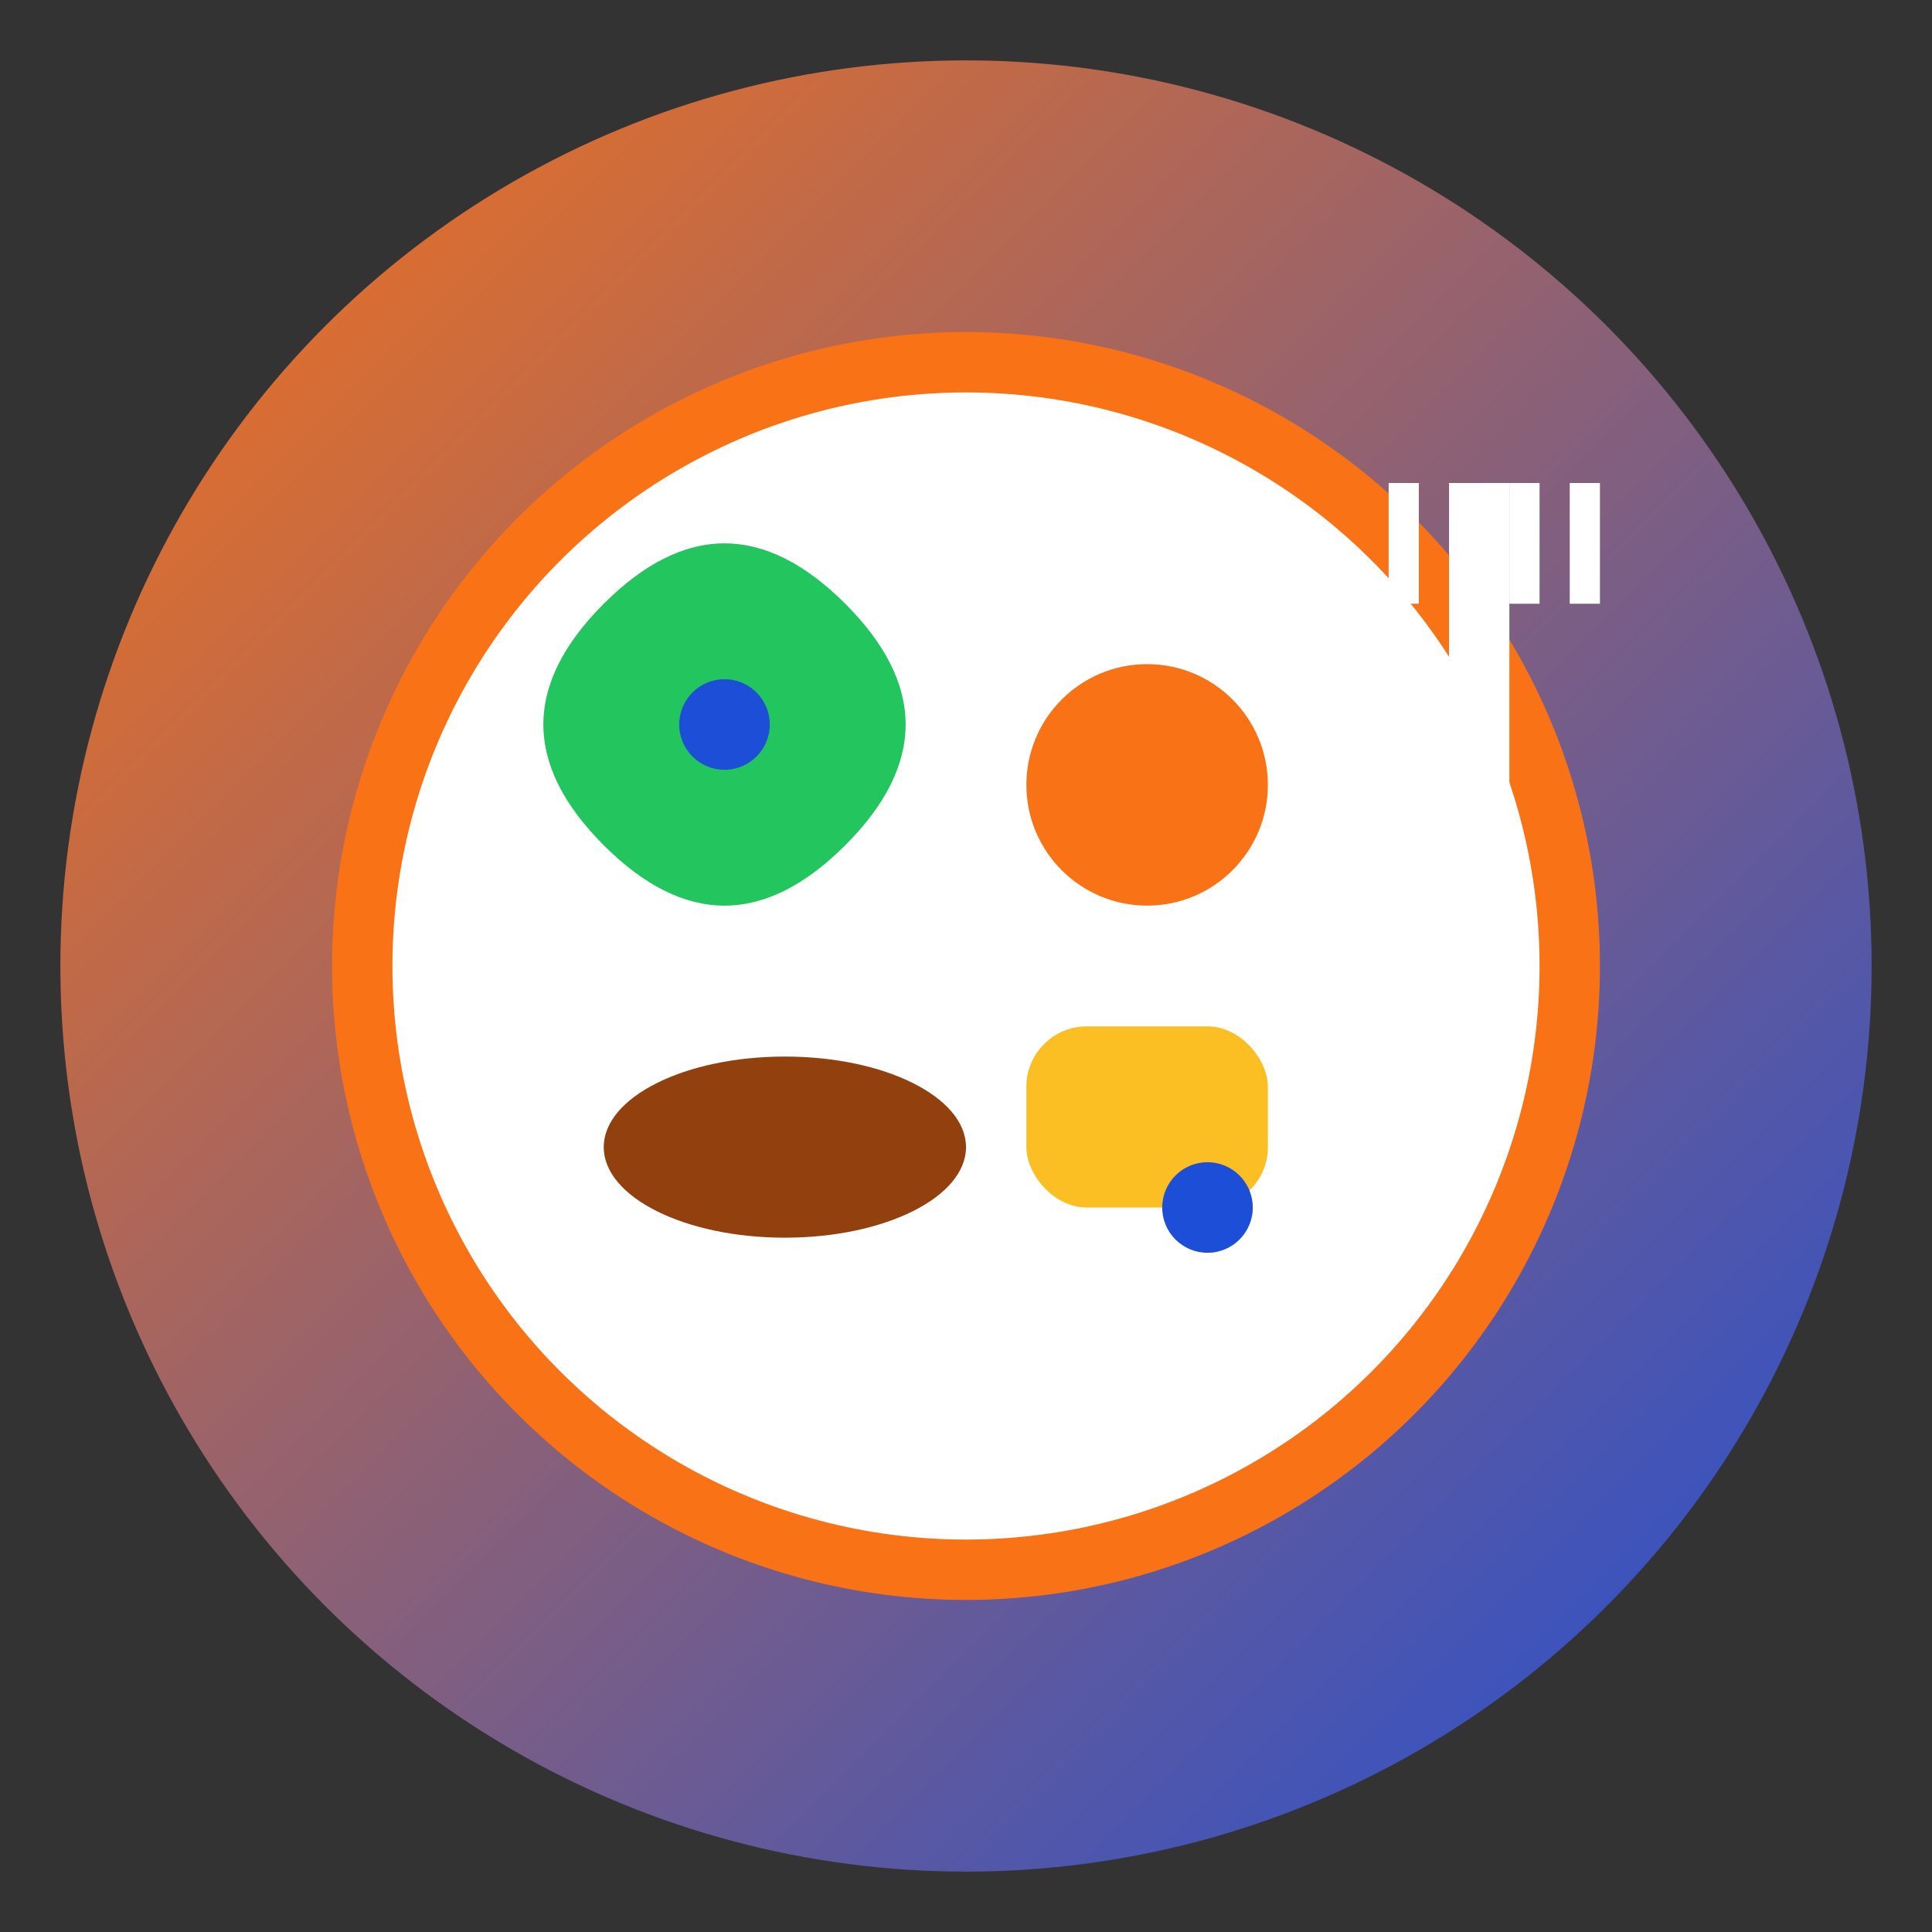
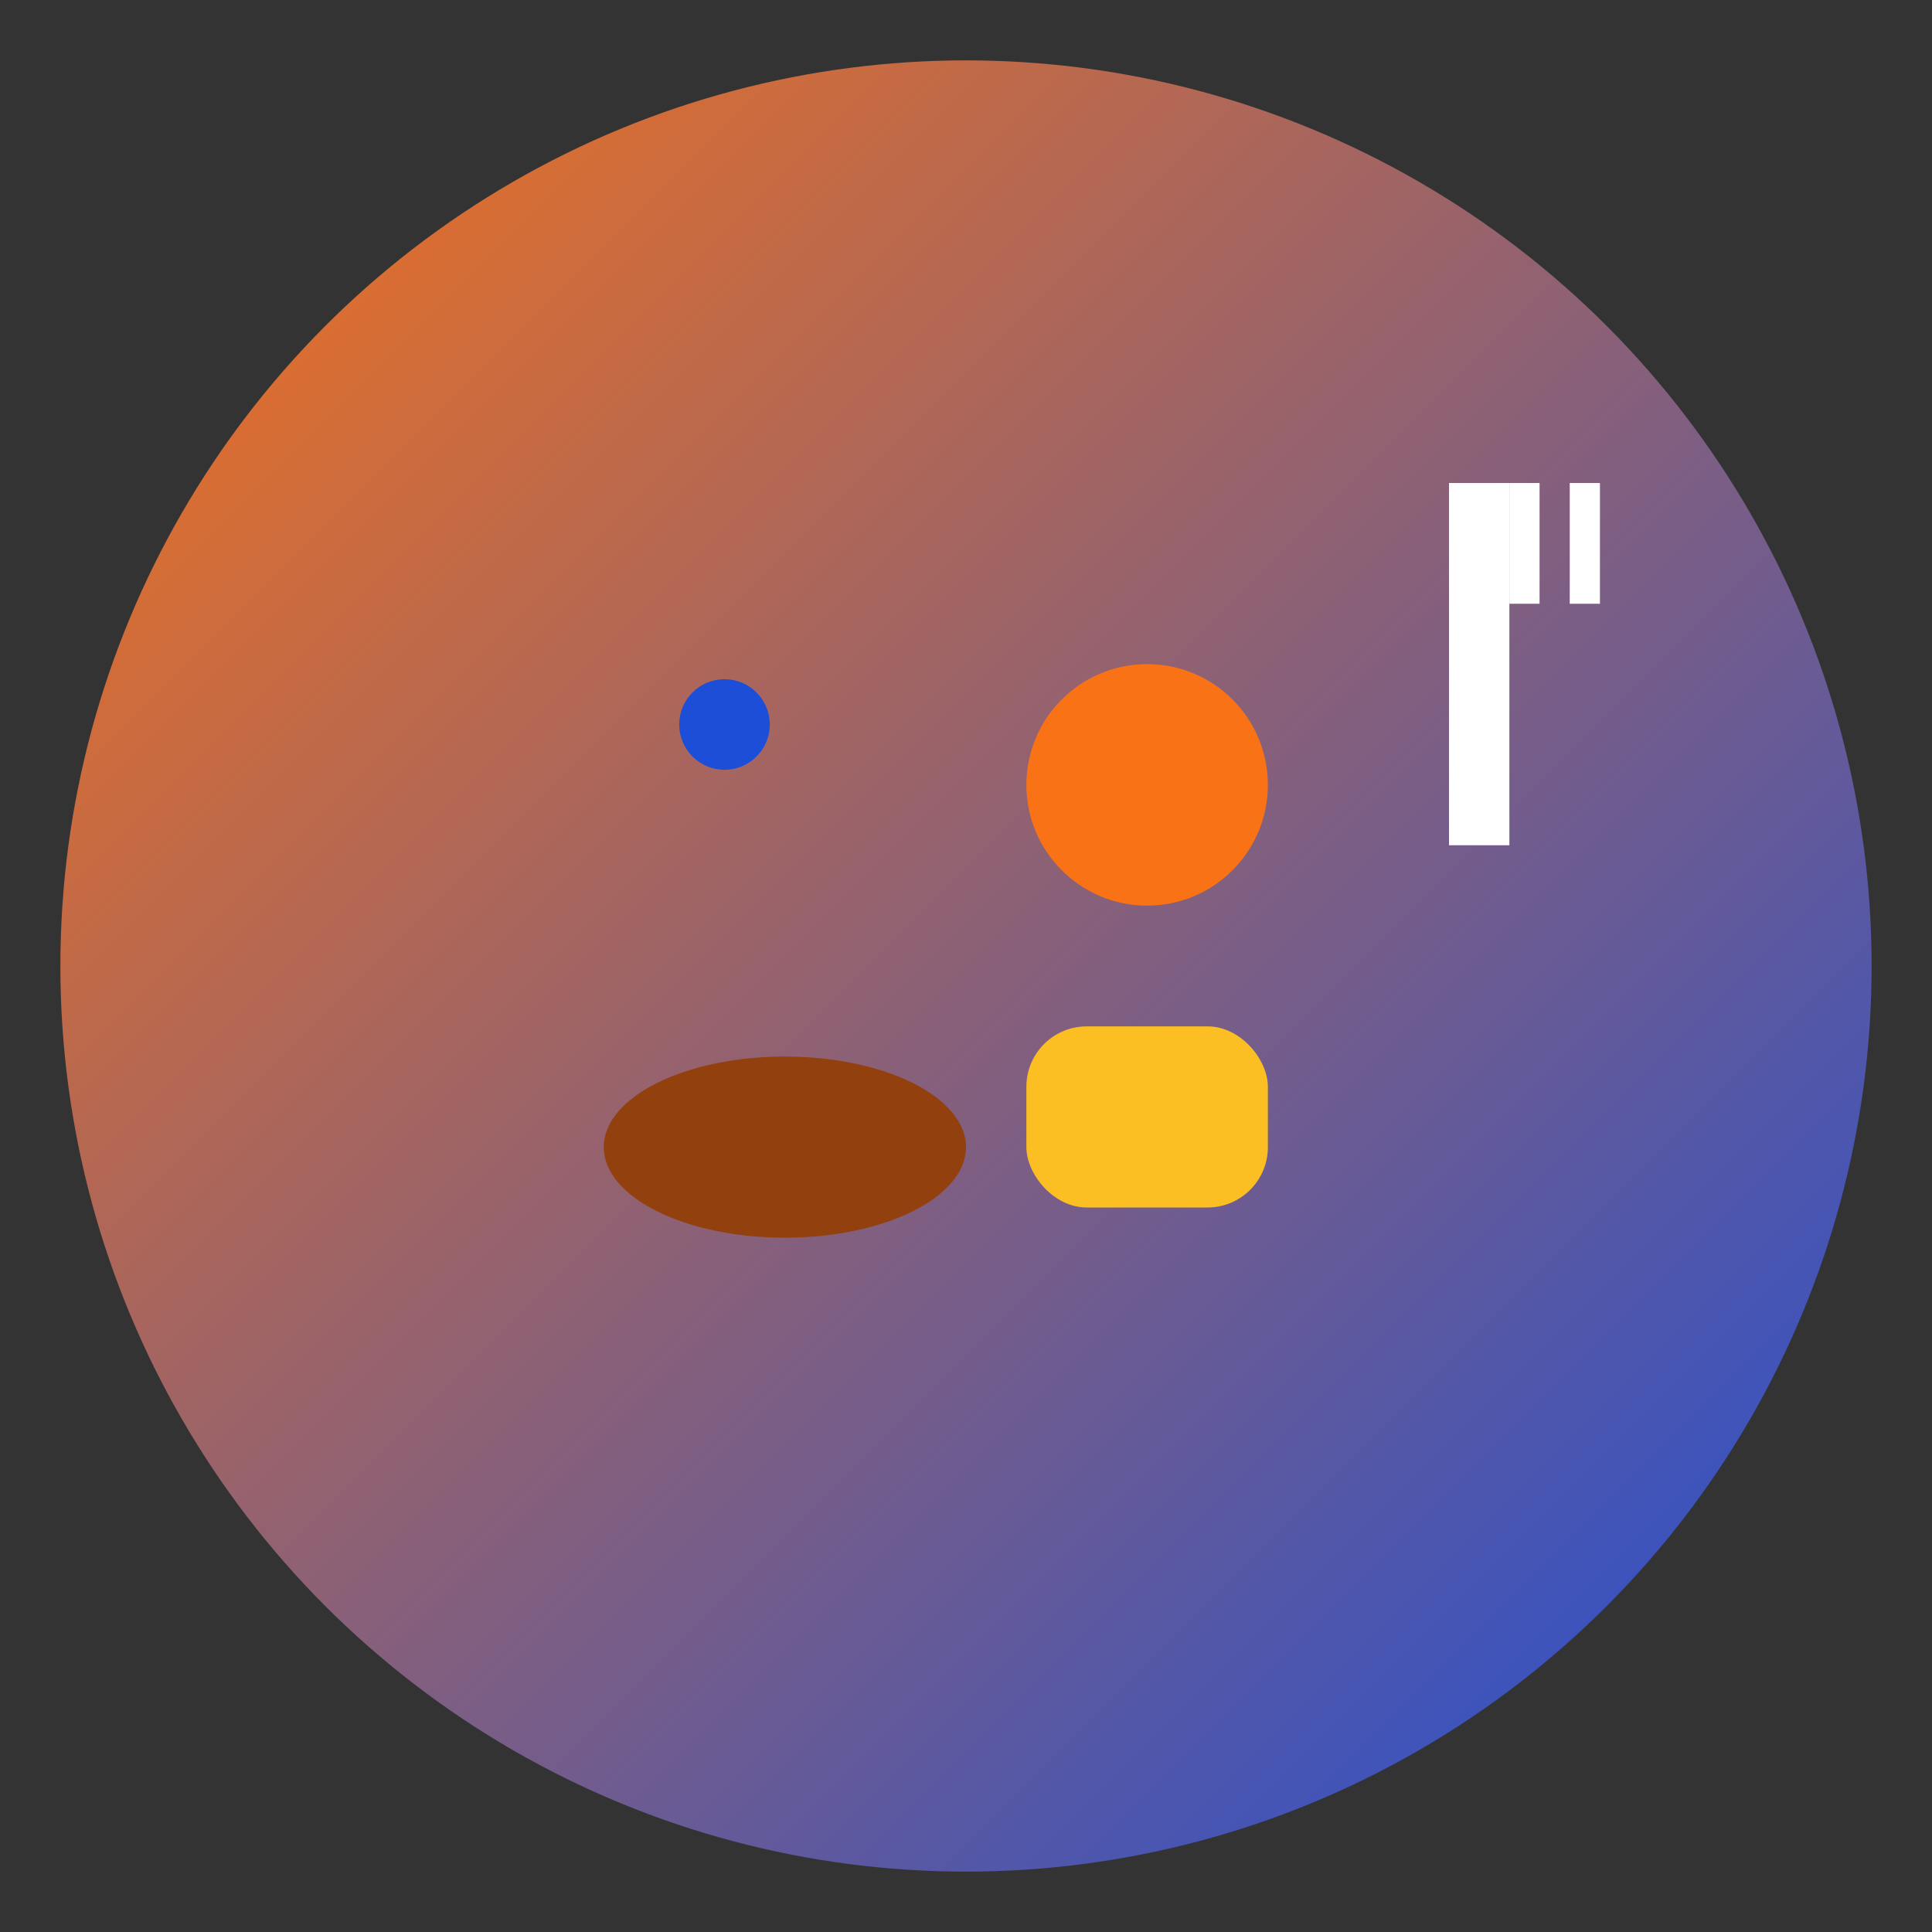
<svg xmlns="http://www.w3.org/2000/svg" viewBox="0 0 64 64" width="64" height="64">
  <rect x="0" y="0" width="64" height="64" fill="#333333" stroke="none" />
  <defs>
    <linearGradient id="gradient" x1="0%" y1="0%" x2="100%" y2="100%">
      <stop offset="0%" style="stop-color:#f97316;stop-opacity:1" />
      <stop offset="100%" style="stop-color:#1d4ed8;stop-opacity:1" />
    </linearGradient>
  </defs>
  <circle cx="32" cy="32" r="30" fill="url(#gradient)" />
-   <circle cx="32" cy="32" r="20" fill="#ffffff" stroke="#f97316" stroke-width="2" />
-   <path d="M20 28 Q16 24 20 20 Q24 16 28 20 Q32 24 28 28 Q24 32 20 28 Z" fill="#22c55e" />
  <circle cx="38" cy="26" r="4" fill="#f97316" />
  <ellipse cx="26" cy="38" rx="6" ry="3" fill="#92400e" />
  <rect x="34" y="34" width="8" height="6" rx="2" fill="#fbbf24" />
-   <circle cx="40" cy="40" r="1.5" fill="#1d4ed8" />
  <circle cx="24" cy="24" r="1.5" fill="#1d4ed8" />
  <g transform="translate(48, 16)">
    <rect x="0" y="0" width="2" height="12" fill="#ffffff" />
-     <rect x="-2" y="0" width="1" height="4" fill="#ffffff" />
    <rect x="2" y="0" width="1" height="4" fill="#ffffff" />
    <rect x="4" y="0" width="1" height="4" fill="#ffffff" />
  </g>
</svg>